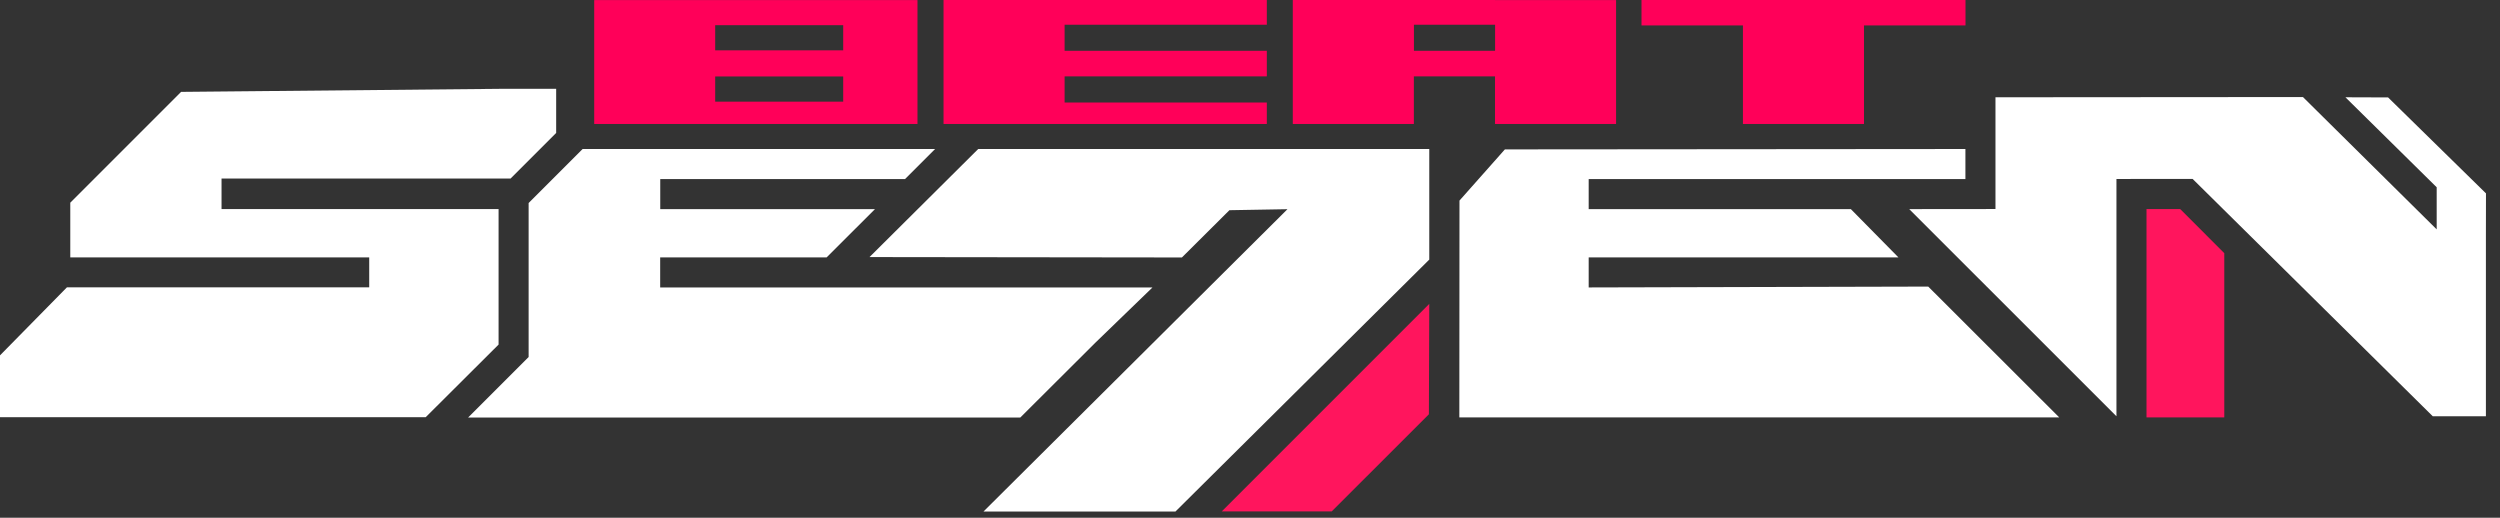
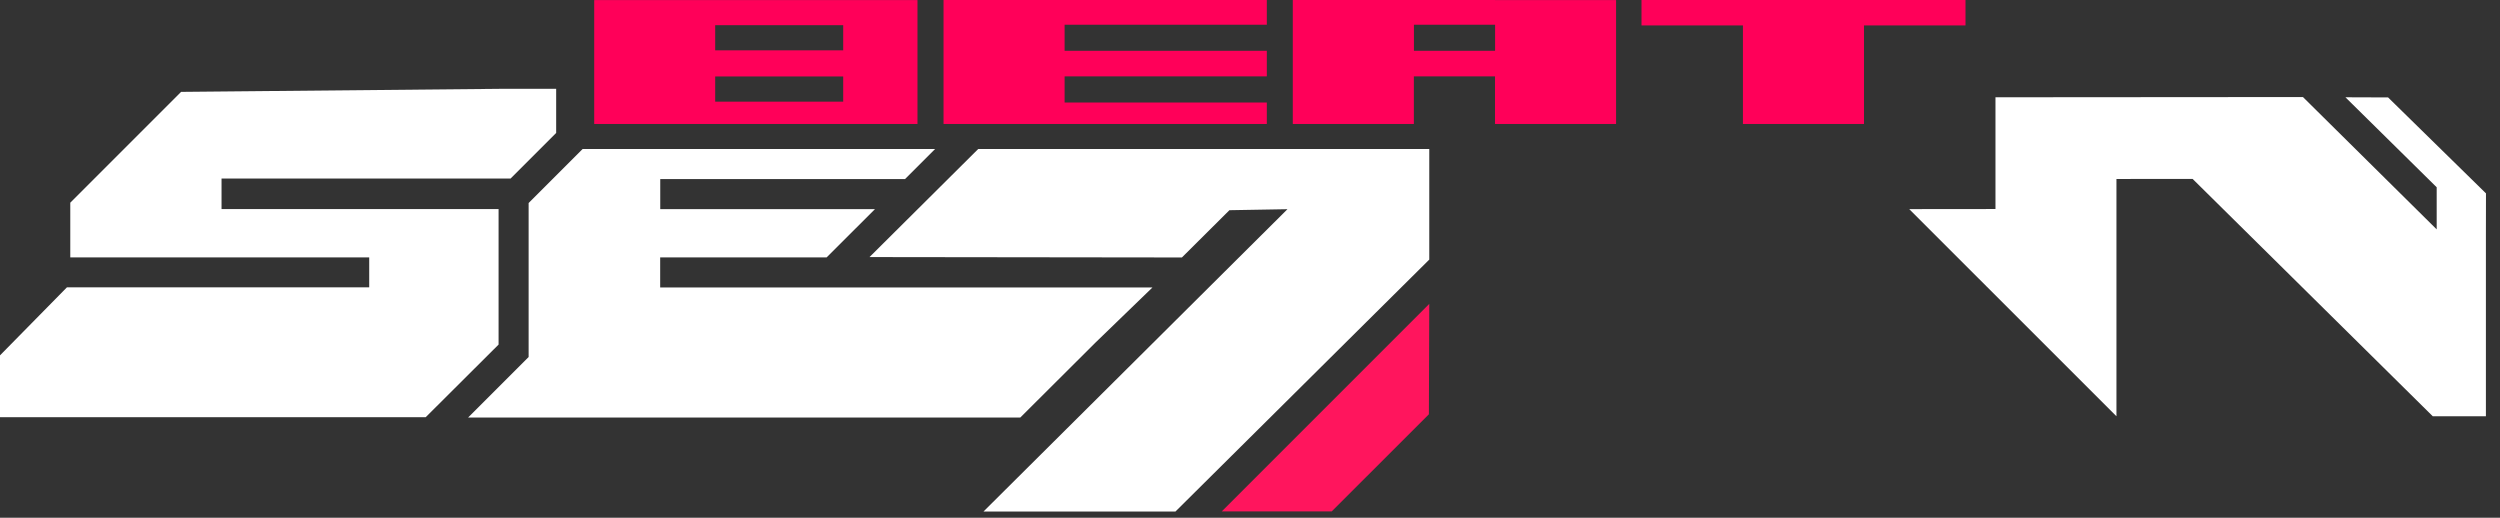
<svg xmlns="http://www.w3.org/2000/svg" width="169" height="35" viewBox="0 0 169 35" fill="none">
  <rect x="0" y="0" width="169" height="35" fill="#333333" stroke="none" />
  <path d="M0 28.197V24.023L4.523 19.425H24.959V17.399H4.751V13.702L12.241 6.211L33.852 6.004H37.597V8.988L34.518 12.067H14.976V14.135H33.704V23.293L28.778 28.202H0.005L0 28.197Z" fill="white" />
  <path d="M77.903 19.436L74.052 23.161L68.973 28.223H31.646L35.735 24.134V13.723L39.385 10.073H63.212L61.181 12.104H44.633V14.136H59.149L55.88 17.4H44.628V19.431H77.903V19.436Z" fill="white" />
-   <path d="M130.349 19.373L139.205 28.218H98.651L98.661 13.559L101.73 10.099C106.713 10.099 131.545 10.073 132.862 10.073V12.104H107.395V14.136H125.117L128.334 17.4H107.395V19.431L130.344 19.373H130.349Z" fill="white" />
  <path d="M161.434 6.586L158.551 6.576L164.72 12.66V15.506L155.679 6.56L134.894 6.576V14.13L129.064 14.136L134.291 19.362L143.072 28.139V12.099L148.22 12.094L164.455 28.139H168.047V26.377V18.791V15.934L168.052 13.072L161.434 6.586Z" fill="white" />
  <path d="M96.619 17.537V10.073C91.805 10.073 70.941 10.073 66.127 10.073L58.779 17.378L79.897 17.405L83.108 14.21L87.034 14.141L66.481 34.582H79.458L96.625 17.542L96.619 17.537Z" fill="white" />
  <path d="M62.022 0.005H40.168V8.38H62.022V0.005ZM57.001 6.872H48.347V5.169H57.001V6.872ZM57.001 3.402H48.347V1.703H57.001V3.402Z" fill="#FF0059" />
  <path d="M85.637 1.672V0H71.967H63.783V8.279V8.38H85.637V6.93H71.967V5.163H85.637V3.433H71.967V1.672H85.637Z" fill="#FF0059" />
  <path d="M101.063 0H95.577H87.393V8.38H95.577V5.163H101.063V8.38H109.247V0.005H101.063V0ZM95.582 3.433V1.672H101.068V3.433H95.582Z" fill="#FF0059" />
  <path d="M132.868 0H126.006H117.822H110.966V1.719H117.822V8.38H126.006V1.719H132.868V0Z" fill="#FF0059" />
-   <path d="M147.384 14.135L150.362 17.114V20.203V21.351V28.218H145.104V14.135H147.384Z" fill="#FF155D" />
  <path d="M96.593 28.006L96.619 20.542L82.59 34.572H90.022L96.593 28.006Z" fill="#FF155D" />
</svg>